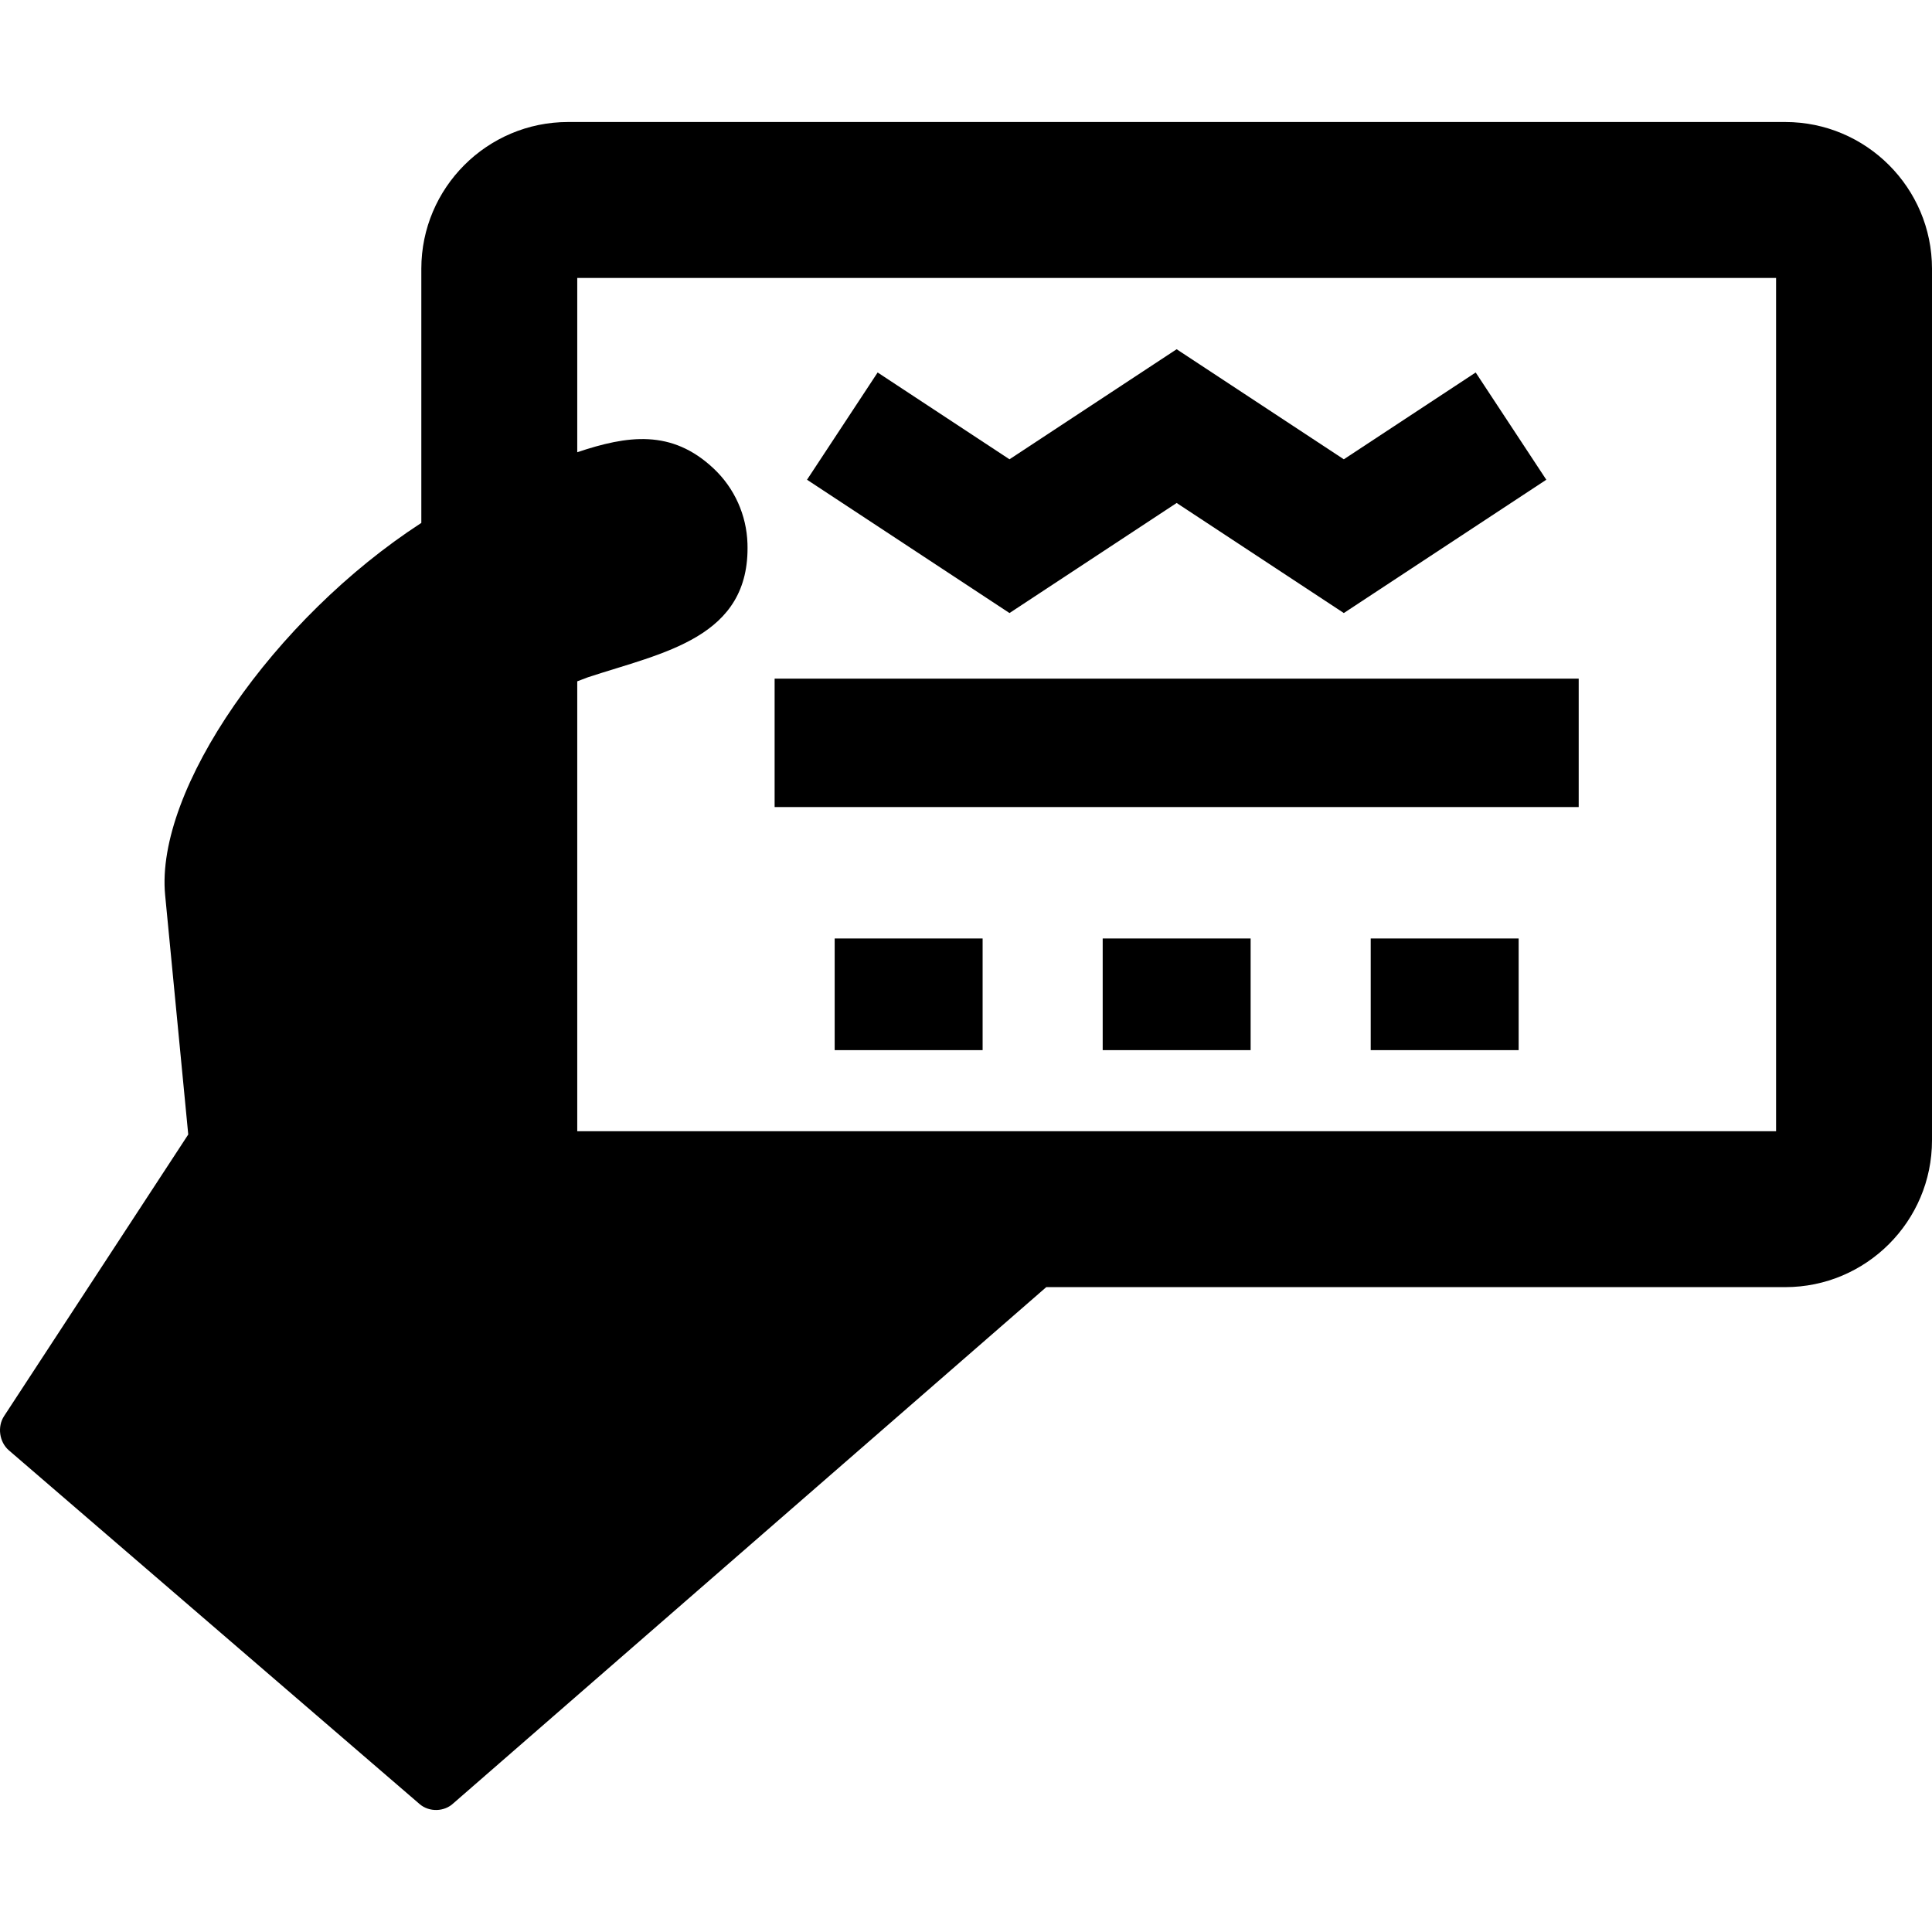
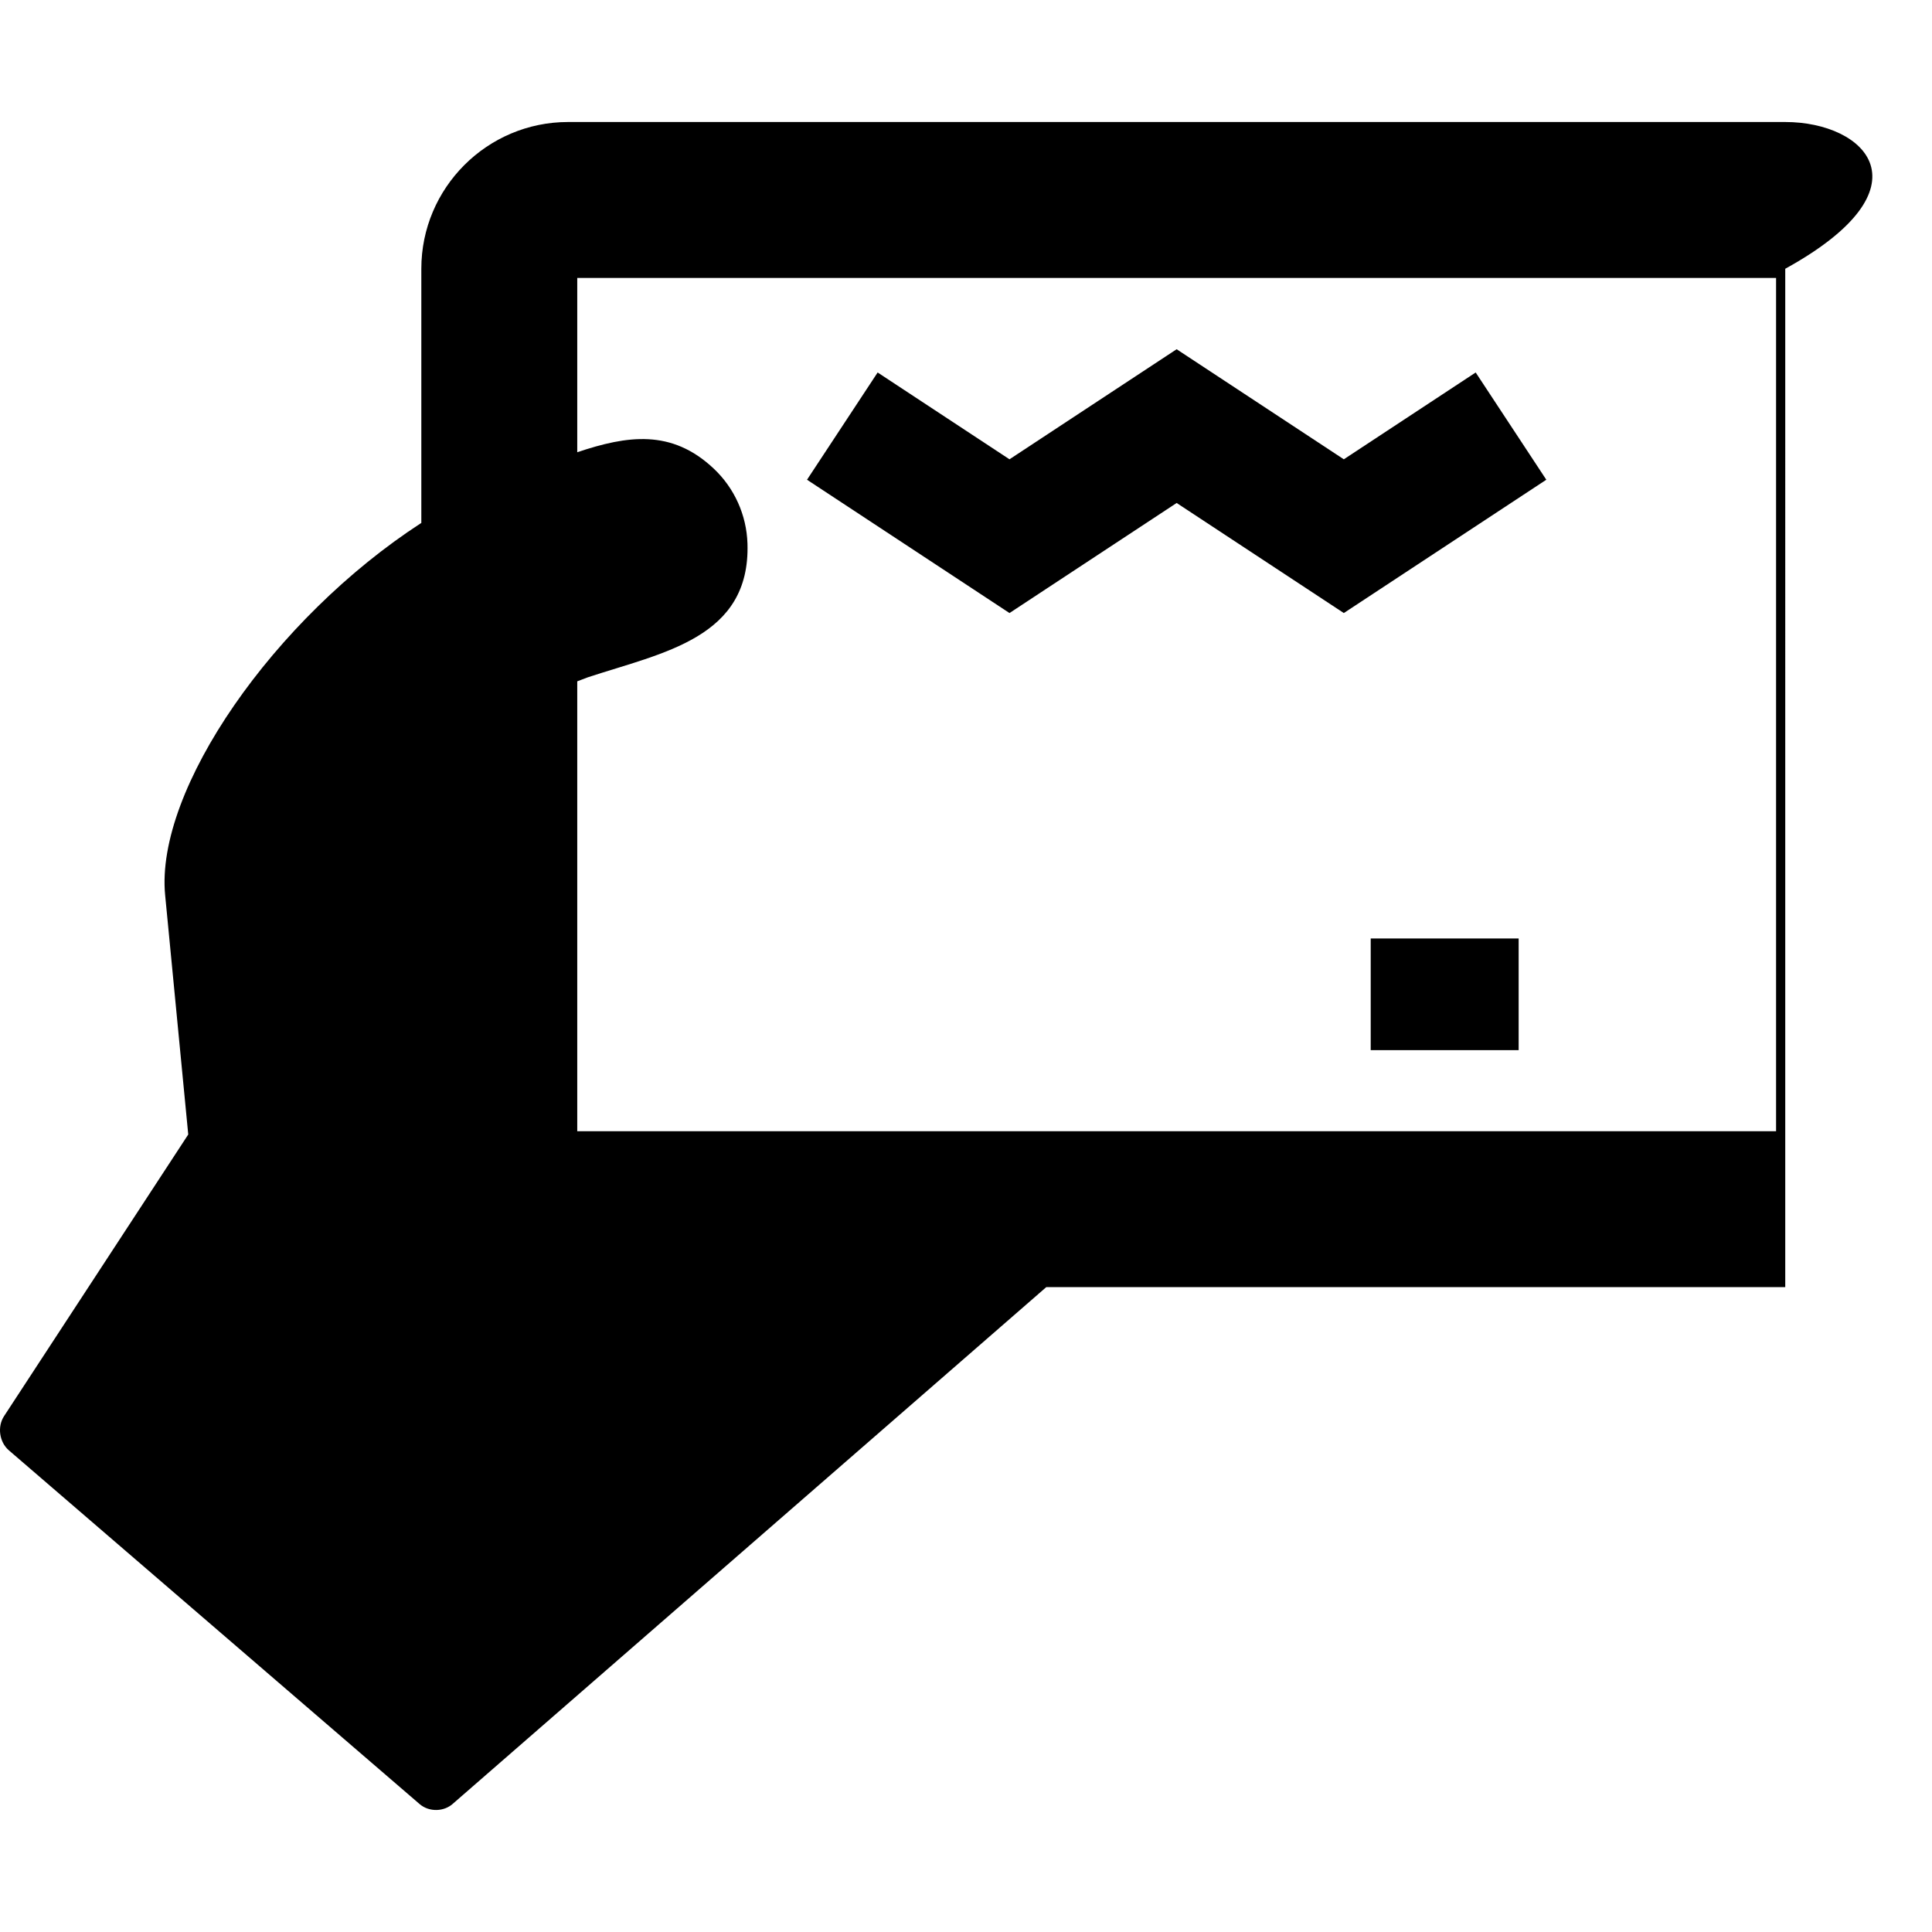
<svg xmlns="http://www.w3.org/2000/svg" fill="#000000" version="1.1" id="Capa_1" viewBox="0 0 421.283 421.283" xml:space="preserve">
  <g>
    <rect x="298.891" y="204.64" width="32.259" height="24.349" />
-     <path d="M389.283,26.605H123.872c-17.645,0-32,14.355-32,32v55.422c-32.09,20.804-58.097,58.186-55.86,81.179l5.036,52.177   L0.88,308.803c-1.505,2.302-1.032,5.653,1.052,7.448l89.571,77.139c2.084,1.795,5.41,1.703,7.393-0.203l129.248-112.521h161.139   c17.645,0,32-14.355,32-32V58.605C421.283,40.961,406.928,26.605,389.283,26.605z M387.283,246.665H125.872v-98.098   c1.118-0.442,1.963-0.763,2.323-0.882c16.387-5.402,35.449-8.553,34.795-29.161c-0.196-6.186-2.82-12.085-7.389-16.373   c-9.164-8.617-18.808-7.206-29.729-3.539V60.605h261.411V246.665z" />
+     <path d="M389.283,26.605H123.872c-17.645,0-32,14.355-32,32v55.422c-32.09,20.804-58.097,58.186-55.86,81.179l5.036,52.177   L0.88,308.803c-1.505,2.302-1.032,5.653,1.052,7.448l89.571,77.139c2.084,1.795,5.41,1.703,7.393-0.203l129.248-112.521h161.139   V58.605C421.283,40.961,406.928,26.605,389.283,26.605z M387.283,246.665H125.872v-98.098   c1.118-0.442,1.963-0.763,2.323-0.882c16.387-5.402,35.449-8.553,34.795-29.161c-0.196-6.186-2.82-12.085-7.389-16.373   c-9.164-8.617-18.808-7.206-29.729-3.539V60.605h261.411V246.665z" />
    <polygon points="256.574,109.677 293.027,133.677 337.18,104.608 321.782,81.222 293.027,100.153 256.573,76.153 220.124,100.152    191.374,81.222 175.975,104.608 220.124,133.678  " />
-     <rect x="168.911" y="147.982" width="175.333" height="28" />
-     <rect x="182.006" y="204.64" width="32.259" height="24.349" />
-     <rect x="240.448" y="204.64" width="32.259" height="24.349" />
  </g>
</svg>